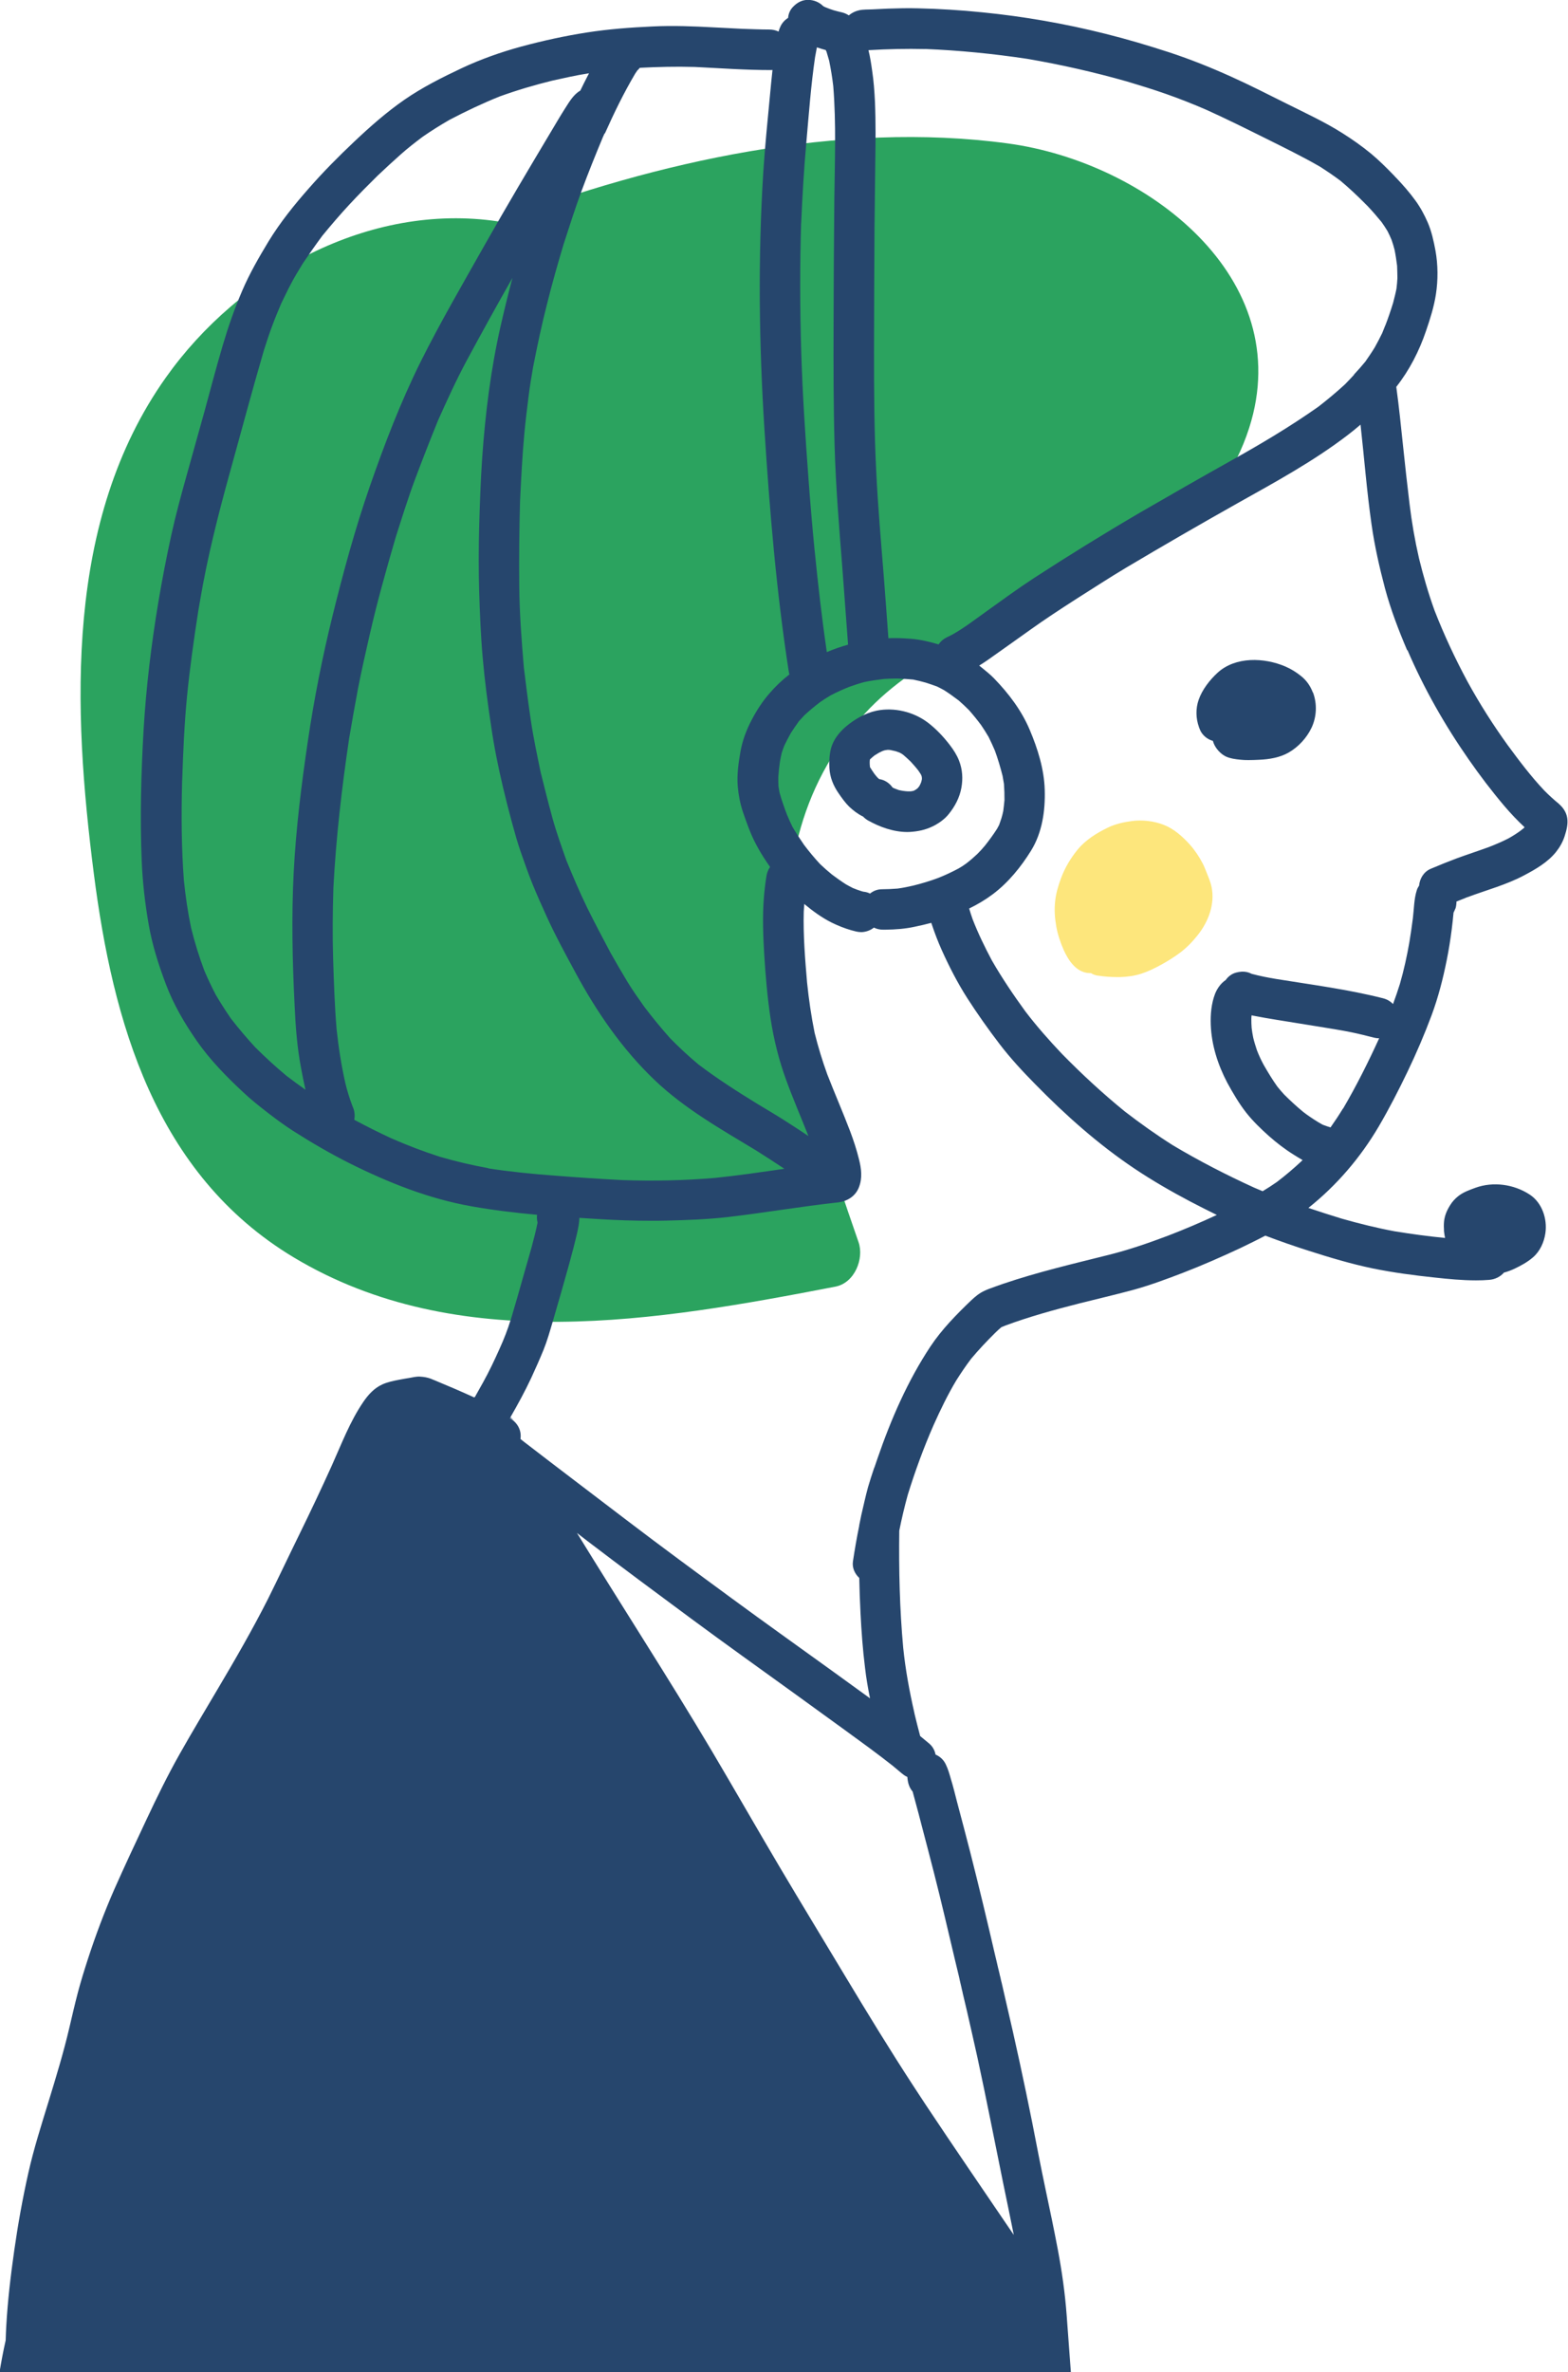
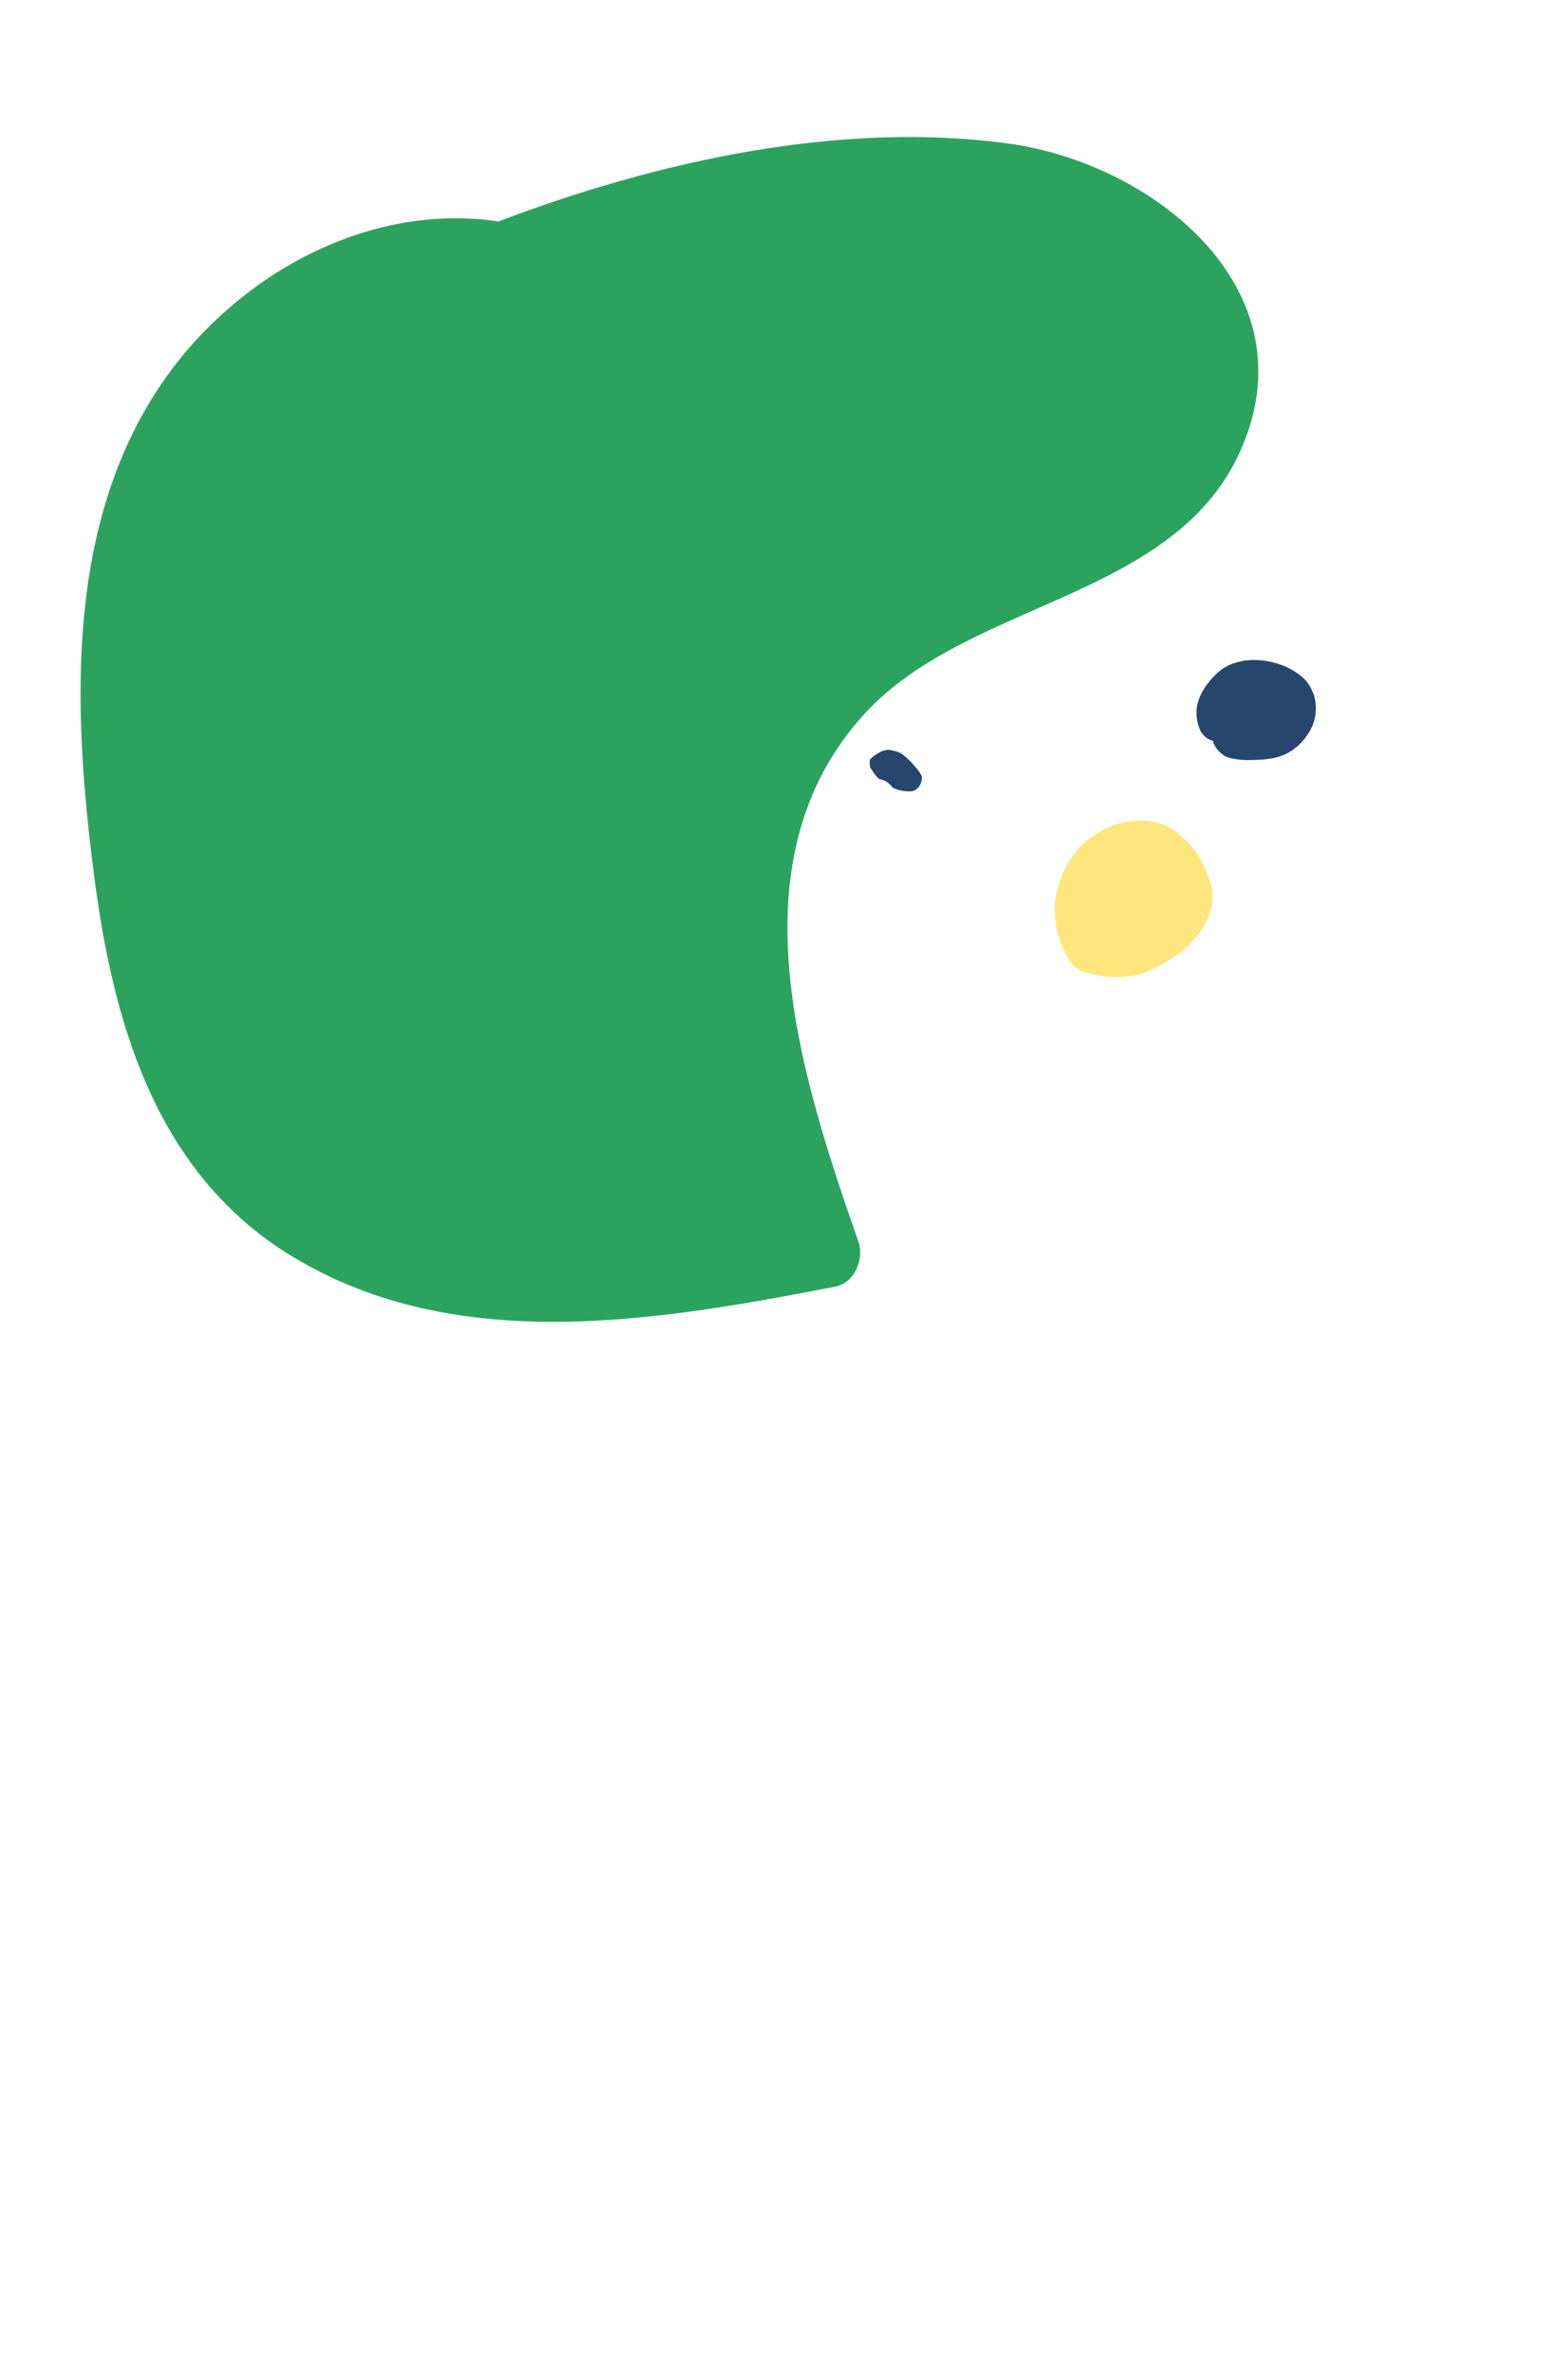
<svg xmlns="http://www.w3.org/2000/svg" id="_レイヤー_2" viewBox="0 0 250.84 379.18">
  <defs>
    <style>.cls-1{fill:#fde67c;}.cls-2{fill:#2ba35f;}.cls-3{fill:#26466d;}</style>
  </defs>
  <g id="_レイヤー_1-2">
    <g>
      <path class="cls-2" d="m161.23,22.93c-26.87-3.64-56.19,2.85-81.49,12.47-20.76-3.11-41.49,8.42-53.21,24.95-16.23,22.88-14.88,53.07-11.52,79.31,3.02,23.55,9.77,48.02,32,61.35,26.21,15.72,58.2,10.15,86.64,4.66,3.09-.6,4.6-4.49,3.7-7.09-9.07-26.14-20.72-60.84.98-84.5,17.44-19.01,52.65-18.15,61.5-45.66,7.71-23.99-16.39-42.49-38.6-45.49Z" />
      <path class="cls-1" d="m175.61,155.96c-.4-.06-.77-.2-1.09-.41-.08,0-.16.02-.24,0-2.05-.06-3.35-1.98-4.11-3.68-.54-1.22-.97-2.5-1.2-3.81-.23-1.3-.32-2.6-.18-3.92.12-1.28.49-2.52.93-3.71.62-1.68,1.52-3.21,2.65-4.59,1.28-1.57,3.04-2.66,4.85-3.54,1.21-.59,2.57-.89,3.89-1.06,1.67-.21,3.48,0,5.05.61,1.64.64,2.97,1.83,4.14,3.11.82.92,1.53,1.96,2.09,3.05.27.52.49,1.09.7,1.63.28.69.58,1.41.73,2.14.56,2.71-.48,5.49-2.16,7.63-.83,1.06-1.73,2-2.8,2.82-.99.75-2.04,1.4-3.13,2-1.01.55-2.03,1.05-3.13,1.41-1.09.36-2.25.51-3.39.55-.17,0-.35,0-.52,0-1.03,0-2.06-.08-3.08-.24Z" />
-       <path class="cls-3" d="m142.02,119.86c-.17.02-.34.05-.51.08-.12.04-.23.08-.35.12-.18.08-.35.16-.52.25-.25.15-.5.3-.74.45-.22.18-.43.35-.62.53-.04.04-.08.09-.12.12,0,0,0,.02,0,.02-.02.12-.02.25-.03.37,0,.22,0,.45.03.68,0,.05,0,.09.02.14,0,0,0,.02.02.03,0,0,0,.02,0,.02.21.34.43.67.66,1,.16.21.33.42.5.61.08.08.17.15.25.23,0,0,.02.02.04.03.87.12,1.64.64,2.14,1.35.1.05.19.09.29.14.23.08.46.18.69.26.2.05.4.08.61.12.28.05.56.07.83.09.16,0,.32,0,.48,0,.15-.03.3-.05.45-.08.06-.03.12-.05.18-.09.08-.05.17-.1.25-.15.08-.06.15-.12.23-.18.05-.06.11-.12.15-.18.04-.05.08-.12.13-.17.06-.12.13-.24.18-.36.04-.11.08-.21.12-.3.04-.14.07-.28.1-.42,0-.05,0-.1,0-.15v-.04c0-.09-.02-.19-.04-.28,0-.02-.02-.05-.02-.08-.04-.08-.08-.16-.11-.24-.12-.2-.25-.39-.38-.58-.39-.51-.82-.99-1.25-1.46-.37-.36-.76-.71-1.15-1.05-.1-.08-.2-.15-.31-.22.12.08.23.14.35.22-.22-.14-.42-.26-.65-.38-.22-.07-.44-.15-.65-.23-.28-.07-.54-.13-.8-.18-.08,0-.17-.02-.25-.03-.08,0-.15,0-.22,0Zm-3.15,11.3c-.3-.18-.58-.39-.8-.63-.83-.39-1.58-.98-2.21-1.57-.66-.65-1.19-1.4-1.72-2.17-.84-1.22-1.38-2.54-1.46-4.05-.05-1.03,0-2.07.25-3.08.37-1.39,1.28-2.55,2.35-3.48,1.4-1.19,3.12-2.19,4.92-2.57,2.81-.59,5.97.17,8.26,1.92,1.32,1.01,2.49,2.26,3.5,3.58.59.77,1.12,1.59,1.47,2.5.54,1.39.63,2.84.37,4.3-.28,1.58-1.04,3.01-2.05,4.25-.55.68-1.32,1.27-2.09,1.7-1.15.64-2.33.97-3.64,1.09-.29.03-.56.05-.85.05-2.21,0-4.42-.79-6.31-1.85Z" />
+       <path class="cls-3" d="m142.02,119.86c-.17.02-.34.05-.51.08-.12.04-.23.08-.35.12-.18.08-.35.16-.52.25-.25.15-.5.3-.74.45-.22.18-.43.35-.62.53-.04.04-.08.09-.12.12,0,0,0,.02,0,.02-.02.12-.02.25-.03.37,0,.22,0,.45.03.68,0,.05,0,.09.02.14,0,0,0,.02.02.03,0,0,0,.02,0,.02.21.34.43.67.66,1,.16.21.33.42.5.61.08.08.17.15.25.23,0,0,.02.02.04.03.87.12,1.64.64,2.14,1.35.1.05.19.09.29.14.23.08.46.18.69.26.2.05.4.08.61.12.28.05.56.07.83.09.16,0,.32,0,.48,0,.15-.03.3-.05.45-.08.06-.03.12-.05.18-.09.08-.05.17-.1.25-.15.08-.06.15-.12.23-.18.05-.06.11-.12.15-.18.04-.05.08-.12.13-.17.06-.12.13-.24.18-.36.04-.11.08-.21.12-.3.04-.14.07-.28.1-.42,0-.05,0-.1,0-.15v-.04c0-.09-.02-.19-.04-.28,0-.02-.02-.05-.02-.08-.04-.08-.08-.16-.11-.24-.12-.2-.25-.39-.38-.58-.39-.51-.82-.99-1.25-1.46-.37-.36-.76-.71-1.15-1.05-.1-.08-.2-.15-.31-.22.12.08.23.14.35.22-.22-.14-.42-.26-.65-.38-.22-.07-.44-.15-.65-.23-.28-.07-.54-.13-.8-.18-.08,0-.17-.02-.25-.03-.08,0-.15,0-.22,0Zm-3.15,11.3Z" />
      <g>
        <path class="cls-3" d="m210.02,110.7c-.4-1.06-1.02-1.95-1.91-2.65-.77-.62-1.6-1.13-2.51-1.52-3.37-1.43-7.95-1.61-10.82,1.01-1.26,1.16-2.46,2.7-3.02,4.31-.5,1.41-.46,2.98.04,4.37,0,.02,0,.05.02.06.02.04.03.07.04.1.09.26.2.51.37.76.44.65,1.09,1.09,1.8,1.29.12.46.35.91.66,1.31.59.74,1.27,1.26,2.22,1.46.09.02.19.04.29.07.4.08.81.13,1.22.17.43.05.87.06,1.3.06.57,0,1.14-.02,1.7-.05,1.58-.06,3.35-.35,4.74-1.16,1.56-.9,2.87-2.32,3.65-3.95.83-1.76.92-3.83.23-5.66Z" />
        <path class="cls-3" d="m191.88,116.49s-.03-.07-.04-.1c0,0,0-.01,0-.02.02.03.03.07.05.12Z" />
      </g>
-       <path class="cls-3" d="m171.31,379.18c-.38-5.2-.67-9.02-.67-9.07-.26-3.52-.76-7.01-1.41-10.48-.63-3.33-1.33-6.64-2.03-9.95-.72-3.41-1.38-6.84-2.05-10.28-1.3-6.49-2.7-12.97-4.22-19.44-.22-1-.45-2-.69-3.01-.05-.15-.07-.29-.11-.43-.02-.14-.07-.29-.09-.43-.08-.25-.12-.48-.17-.72-.02-.05-.04-.1-.04-.15-.05-.23-.11-.45-.17-.69-.15-.71-.33-1.4-.49-2.08-1.26-5.45-2.56-10.88-3.94-16.3-.68-2.68-1.41-5.39-2.12-8.08-.32-1.23-.62-2.49-1-3.71-.22-.78-.44-1.56-.8-2.3-.35-.76-.94-1.28-1.65-1.59-.12-.65-.45-1.27-.98-1.73-.49-.42-.98-.82-1.48-1.23-.02-.07-.03-.13-.05-.2-.29-1.08-.56-2.15-.82-3.24-.02-.05-.03-.1-.03-.16-.02,0-.02-.02-.02-.02v-.03s0-.02,0-.03c-.79-3.46-1.43-6.9-1.79-10.43-.57-6.21-.71-12.47-.63-18.72.39-1.93.84-3.85,1.36-5.73,1.18-3.81,2.55-7.55,4.15-11.19,1.09-2.43,2.24-4.81,3.61-7.1.75-1.18,1.52-2.33,2.37-3.45,1.22-1.46,2.51-2.82,3.85-4.15.33-.32.65-.62,1-.91.2-.08.41-.17.61-.25,3.88-1.44,7.9-2.54,11.91-3.56,2.79-.7,5.58-1.35,8.35-2.09,2.78-.75,5.5-1.76,8.2-2.8,3.09-1.19,6.1-2.52,9.09-3.91,1.37-.66,2.73-1.32,4.06-2.02,2.3.87,4.61,1.68,6.94,2.42,3.38,1.08,6.77,2.1,10.24,2.82,3.28.67,6.61,1.11,9.94,1.46,2.19.24,4.38.45,6.58.45.7,0,1.4-.02,2.1-.08.94-.07,1.79-.49,2.37-1.16.6-.16,1.19-.38,1.75-.65,1.02-.49,2-1.02,2.87-1.77,1.13-.95,1.8-2.42,2.01-3.87.34-2.28-.52-4.9-2.53-6.2-2.52-1.64-5.81-2.1-8.66-1.07-.95.35-1.93.69-2.74,1.33-.5.39-.96.89-1.29,1.43-.52.82-.89,1.66-.99,2.63-.05.52-.04,1.03,0,1.54,0-.05,0-.12-.02-.17,0,.07,0,.12.02.2,0,0,0,.02,0,.03h0c.04.34.09.69.16,1.03-2.7-.26-5.38-.63-8.05-1.06-2.85-.53-5.66-1.23-8.45-2.02-1.8-.55-3.58-1.12-5.36-1.72,4.52-3.6,8.32-8.03,11.26-13.03,1.66-2.83,3.17-5.78,4.6-8.75,1.41-2.94,2.71-5.96,3.85-9.02,1.06-2.86,1.82-5.81,2.42-8.81.33-1.63.59-3.28.8-4.92.12-.89.2-1.79.29-2.67.13-.24.23-.49.32-.75-.02.09-.04.18-.06.29.05-.18.1-.35.13-.52.02-.09.04-.19.05-.29h0s-.02.11-.02.11c.03-.21.05-.42.05-.62.49-.2.99-.4,1.49-.59t.02-.02s.1-.05.16-.05c.02-.02.05-.03.08-.03,3.04-1.14,6.25-1.98,9.12-3.52,1.82-.96,3.75-2.08,5.06-3.72.59-.74,1.09-1.62,1.38-2.54.3-.93.56-1.93.4-2.91-.15-.93-.69-1.69-1.39-2.28.05.05.11.08.17.13-.86-.69-1.68-1.44-2.44-2.21-2.14-2.26-4.02-4.76-5.86-7.26-2.34-3.24-4.5-6.64-6.43-10.16-1.99-3.7-3.75-7.46-5.27-11.36-.99-2.74-1.8-5.53-2.49-8.36-.66-2.87-1.16-5.76-1.51-8.68-.37-3.04-.7-6.05-1.02-9.09-.34-3.21-.66-6.42-1.1-9.62,2.09-2.65,3.67-5.73,4.75-8.92.66-1.92,1.28-3.87,1.59-5.88.35-2.27.34-4.69-.07-6.97-.29-1.54-.62-3.08-1.25-4.53-.54-1.23-1.18-2.42-1.98-3.51-.94-1.29-1.98-2.48-3.09-3.64-.07-.05-.12-.12-.18-.18,0,0,0,0,0,0h0s-.06-.07-.08-.1c-.05-.05-.1-.11-.16-.16-1.15-1.19-2.33-2.36-3.61-3.42-1.45-1.19-2.97-2.26-4.56-3.26-2.83-1.79-5.92-3.21-8.92-4.71-2.95-1.47-5.89-2.97-8.89-4.32-3.24-1.46-6.51-2.77-9.89-3.88-3.36-1.09-6.74-2.1-10.16-2.95-6.49-1.63-13.08-2.78-19.74-3.44-3.42-.35-6.84-.56-10.29-.64-1.6-.05-3.21,0-4.82.05-.83.04-1.66.07-2.5.12-.68.03-1.42,0-2.07.14-.63.14-1.2.42-1.66.82-.32-.21-.67-.37-1.06-.47-.45-.1-.91-.22-1.34-.34-.45-.15-.88-.29-1.32-.48-.13-.05-.26-.12-.39-.2-.62-.62-1.48-.99-2.43-.99s-1.71.43-2.34,1.07c-.51.5-.78,1.14-.83,1.8-.25.16-.48.35-.68.57-.43.45-.68,1.03-.85,1.63-.45-.22-.96-.33-1.49-.33-1.43,0-2.87-.07-4.29-.11-1.51-.07-3.02-.15-4.52-.23-3.3-.18-6.59-.31-9.88-.15-3.5.16-7,.42-10.46.96-3.55.55-7.05,1.32-10.51,2.25-3.26.89-6.5,2.03-9.56,3.47-3.14,1.48-6.25,3.04-9.12,5.02-2.89,2-5.51,4.31-8.06,6.72-2.51,2.37-4.95,4.83-7.22,7.42-2.36,2.67-4.62,5.48-6.48,8.52-1.54,2.55-3.03,5.12-4.21,7.88-1.23,2.86-2.24,5.77-3.12,8.75-1.03,3.49-1.96,7.01-2.91,10.52-.94,3.39-1.89,6.78-2.84,10.17-.89,3.19-1.77,6.4-2.48,9.64-.77,3.51-1.45,7.04-2.05,10.6-1.14,6.8-1.97,13.64-2.38,20.54-.4,6.97-.59,13.96-.3,20.93.14,3.4.53,6.78,1.11,10.13.56,3.26,1.58,6.46,2.75,9.56,1.23,3.26,2.99,6.27,4.98,9.12,2.09,2.99,4.65,5.61,7.31,8.09,1.23,1.17,2.58,2.24,3.92,3.28s2.71,2.05,4.14,2.97c2.96,1.89,6,3.66,9.14,5.23,6.14,3.06,12.6,5.63,19.4,6.83,3.48.62,6.98,1.04,10.5,1.36-.06.42-.03.84.08,1.24-.52,2.57-1.29,5.12-2.02,7.66-.74,2.64-1.49,5.27-2.27,7.89,0-.02,0-.03,0-.05-.49,1.6-1.09,3.13-1.78,4.65-.82,1.83-1.66,3.62-2.64,5.38-.43.78-.87,1.56-1.31,2.34-.04.02-.08.05-.13.08-2.1-.96-4.22-1.87-6.35-2.75-.18-.06-.35-.14-.51-.21-.59-.23-1.13-.32-1.76-.36-.59-.05-1.23.12-1.81.22-.53.08-1.06.18-1.59.28-.92.18-1.86.37-2.7.76-1.28.59-2.22,1.63-3,2.77-2.16,3.16-3.49,6.73-5.06,10.21-1.67,3.7-3.41,7.36-5.19,11-1.69,3.44-3.32,6.91-5.03,10.34-2.48,4.89-5.23,9.65-8.03,14.37-2.04,3.46-4.12,6.9-6.09,10.4-1.93,3.42-3.66,6.96-5.33,10.52-1.72,3.65-3.44,7.32-5.08,11.01-1.63,3.71-3.04,7.47-4.29,11.32-.57,1.76-1.12,3.53-1.59,5.32-.49,1.87-.92,3.75-1.36,5.62-.92,3.93-2.1,7.79-3.28,11.64-1.17,3.81-2.39,7.61-3.26,11.49-.92,4.09-1.66,8.2-2.25,12.35-.58,4.05-1.06,8.12-1.29,12.21-.04.74-.07,1.47-.09,2.21-.4,1.77-.71,3.45-.98,5.08h171.31Zm-26.97-95.65c.25.22.52.39.81.52,0,.09.02.18.03.28.08.78.32,1.48.82,2.06.17.6.33,1.21.49,1.82.32,1.18.64,2.36.94,3.55.67,2.56,1.35,5.12,2,7.69,1.19,4.65,2.27,9.34,3.38,14.01.2.86.42,1.73.62,2.58,0,.05.02.08.03.13.03.13.05.25.08.39.08.34.16.66.23.98.04.19.08.36.12.55.04.1.05.22.08.32.02.05.03.1.03.16.23.97.45,1.93.69,2.91.55,2.44,1.12,4.89,1.66,7.35,1.46,6.73,2.77,13.49,4.15,20.24.56,2.74,1.14,5.46,1.68,8.19-4.72-6.96-9.48-13.87-14.13-20.87-.66-.99-1.3-1.99-1.95-2.97-3.77-5.78-7.36-11.66-10.91-17.56-3.51-5.85-7.07-11.68-10.55-17.56-3.62-6.12-7.15-12.29-10.77-18.41-3.54-5.96-7.19-11.83-10.87-17.69-3.58-5.72-7.17-11.41-10.7-17.15.57.44,1.13.87,1.7,1.31,5.48,4.18,11.02,8.28,16.55,12.37,5.5,4.06,11.07,8.04,16.62,12.04,2.68,1.93,5.36,3.88,8.05,5.83,2.56,1.86,5.12,3.71,7.6,5.67.52.43,1.02.86,1.53,1.28Zm70.5-106.33c-.63,1.03-1.29,2.03-1.99,3.02-.42-.13-.84-.27-1.25-.43l-.69-.39c-.84-.52-1.68-1.07-2.47-1.69-1.04-.86-2.03-1.77-3-2.74-.39-.42-.76-.85-1.11-1.29-.78-1.09-1.47-2.24-2.14-3.4-.05-.08-.08-.15-.12-.22-.38-.71-.71-1.44-1-2.19-.22-.66-.43-1.33-.59-2-.1-.51-.19-1.03-.25-1.55-.04-.48-.05-.95-.05-1.43,0-.2.02-.39.04-.59l.21.05c1.24.25,2.48.45,3.73.66,2.19.35,4.38.7,6.57,1.06-.03,0-.07-.02-.11-.02,1.88.32,3.78.59,5.65.98,1.2.25,2.39.55,3.57.85.25.06.49.09.73.09h.06c-1.75,3.83-3.64,7.61-5.77,11.24Zm10.32-73.28c2.63,6.13,5.97,12,9.79,17.47,1.78,2.56,3.68,5.06,5.7,7.44,1.02,1.2,2.1,2.34,3.24,3.4-.02.05-.07.09-.09.12-.21.17-.41.32-.62.49-.6.43-1.23.83-1.88,1.19-1.01.52-2.06.96-3.11,1.37-1.7.62-3.42,1.18-5.12,1.8-1.41.53-2.8,1.09-4.19,1.68-1.1.46-1.76,1.55-1.86,2.69-.15.22-.29.47-.37.74-.45,1.4-.44,2.97-.62,4.42-.15,1.26-.35,2.53-.55,3.79-.39,2.27-.89,4.55-1.53,6.76-.34,1.09-.71,2.16-1.1,3.22-.42-.44-.96-.76-1.59-.92-5.6-1.42-11.36-2.16-17.05-3.08-1.34-.22-2.67-.48-3.98-.83-.46-.25-.99-.37-1.56-.35-.32.02-.61.07-.92.15-.69.18-1.27.62-1.67,1.19-.78.52-1.36,1.35-1.7,2.2-.59,1.53-.75,3.28-.69,4.93.12,3.27,1.13,6.41,2.65,9.3.91,1.66,1.88,3.32,3.05,4.81,1.08,1.36,2.34,2.57,3.63,3.72,1.26,1.11,2.59,2.13,4.02,3.01.44.27.89.56,1.34.81-.08.07-.15.15-.22.22-1.25,1.16-2.54,2.26-3.9,3.29-.74.52-1.49,1-2.27,1.47-.45-.19-.9-.38-1.35-.57-4.45-2.03-8.81-4.27-13.02-6.78-2.66-1.68-5.19-3.48-7.68-5.4-3.53-2.87-6.84-5.93-10.03-9.18-2.07-2.18-4.04-4.41-5.86-6.79-1.92-2.64-3.74-5.33-5.37-8.16-1.14-2.14-2.2-4.32-3.08-6.58-.2-.57-.39-1.14-.56-1.73,1.33-.65,2.6-1.4,3.8-2.3,2.47-1.86,4.5-4.36,6.12-6.98,1.77-2.87,2.27-6.37,2.17-9.68-.09-3.3-1.12-6.58-2.4-9.6-1.3-3.09-3.38-5.83-5.7-8.22-.64-.66-1.38-1.24-2.1-1.83-.09-.07-.18-.15-.29-.22.52-.32,1.03-.66,1.53-1.01,2.23-1.56,4.43-3.15,6.65-4.72,2.42-1.73,4.9-3.35,7.41-4.96,2.67-1.68,5.3-3.41,8.01-5.02,5.86-3.48,11.78-6.9,17.72-10.24,6.03-3.38,12.15-6.7,17.66-10.92.69-.53,1.37-1.08,2.03-1.65.59,5.3,1,10.64,1.76,15.94.49,3.46,1.26,6.85,2.15,10.22.92,3.41,2.17,6.68,3.55,9.91ZM148,7.83c5.46.22,10.89.76,16.29,1.57,5.41.92,10.77,2.14,16.05,3.64,2.07.62,4.15,1.26,6.2,1.98,2.2.77,4.37,1.63,6.51,2.56,3.16,1.43,6.24,2.96,9.34,4.5,2.94,1.47,5.92,2.91,8.77,4.56,1.13.72,2.24,1.47,3.31,2.28,1.35,1.13,2.63,2.33,3.88,3.59.02,0,.03.03.04.05.03.02.05.04.08.07.03.03.07.07.1.1.05.05.09.1.15.15h0s0,0,0,0c.02.02.04.04.06.06l.05.05s-.02,0-.02-.02c.77.82,1.5,1.66,2.21,2.53.33.47.65.95.94,1.43.25.47.46.95.67,1.45.17.5.33,1.01.46,1.53.18.86.3,1.71.41,2.58.02.66.05,1.32.05,1.97-.03.56-.08,1.13-.15,1.69-.15.77-.35,1.51-.54,2.27-.38,1.23-.79,2.44-1.25,3.62,0,0,0-.02,0-.03-.16.42-.32.82-.49,1.23-.38.77-.77,1.54-1.19,2.28-.47.78-.99,1.53-1.5,2.27-.59.72-1.18,1.39-1.82,2.07,0,.02,0,.03,0,.05-.47.51-.95,1.02-1.44,1.52-1.37,1.26-2.78,2.43-4.26,3.58-4.51,3.18-9.25,5.99-14.07,8.68-4.86,2.72-9.69,5.48-14.52,8.28-5.73,3.35-11.38,6.84-16.95,10.46-2.59,1.69-5.09,3.53-7.61,5.33-1.77,1.26-3.53,2.63-5.45,3.7-.28.14-.57.28-.85.42-.54.26-.99.65-1.31,1.13-1.42-.42-2.84-.76-4.32-.89-.88-.07-1.77-.12-2.65-.12-.35,0-.71,0-1.06.02-.23-3.23-.47-6.45-.72-9.67-.45-5.69-.96-11.38-1.23-17.08-.32-6.33-.35-12.65-.35-19,.02-6.64.03-13.29.08-19.93.03-3.41.08-6.81.12-10.22.05-3.28.09-6.58-.05-9.87-.08-1.63-.2-3.32-.45-4.95-.15-1.08-.32-2.2-.59-3.28,3.01-.18,6.07-.25,9.09-.18Zm-19.83,27.82c.19-4.32.44-8.64.83-12.95.4-4.52.73-9.07,1.39-13.57.09-.52.19-1.04.29-1.56.47.16.94.3,1.42.43.03.09.08.18.12.26.15.48.29.96.42,1.43.28,1.36.5,2.71.66,4.08.49,6.03.24,12.1.17,18.13-.07,6.69-.1,13.39-.12,20.09-.02,6.37-.02,12.78.16,19.15.18,6.5.72,12.98,1.23,19.46.32,4.15.63,8.3.93,12.45-1.16.32-2.29.72-3.4,1.19-.79-5.41-1.41-10.84-1.95-16.28v.07c-.37-3.78-.69-7.56-.97-11.34-.51-6.78-.96-13.57-1.17-20.37-.21-6.89-.23-13.77-.02-20.66Zm-.42,79.7c.32-.35.63-.69.95-1.03.79-.73,1.6-1.4,2.46-2.06.56-.39,1.13-.76,1.73-1.11.97-.51,1.96-.95,2.98-1.36.79-.28,1.58-.54,2.39-.76,1.02-.22,2.06-.36,3.1-.49.28-.02.57-.04.86-.05h.12c.44-.02.88-.02,1.33-.02.81.04,1.61.08,2.41.16.69.14,1.38.31,2.05.5.59.19,1.17.39,1.75.6.38.19.77.38,1.14.59.82.52,1.59,1.08,2.37,1.67.56.49,1.09.99,1.61,1.51.69.78,1.33,1.57,1.95,2.4.42.62.82,1.25,1.2,1.9.35.72.69,1.43,1,2.17.49,1.33.89,2.69,1.24,4.07.08.43.15.85.22,1.28.06.87.09,1.72.08,2.58-.05.58-.12,1.14-.19,1.72-.08.4-.18.79-.3,1.19-.12.35-.24.7-.36,1.05-.12.22-.22.43-.35.65-.59.92-1.23,1.79-1.9,2.64-.39.48-.81.93-1.26,1.38-.56.53-1.15,1.04-1.77,1.51-.39.29-.79.55-1.22.79-1.05.56-2.11,1.06-3.22,1.5-1.3.49-2.64.89-4,1.23-.84.19-1.68.37-2.54.48-.82.07-1.66.1-2.5.11-.72,0-1.37.26-1.9.69-.32-.17-.68-.27-1.05-.3-.1-.03-.21-.05-.3-.08-.48-.15-.94-.32-1.4-.51-.38-.19-.74-.39-1.1-.59-.77-.49-1.51-1.02-2.23-1.56-.65-.53-1.28-1.08-1.89-1.66-.92-.99-1.76-2-2.57-3.07-.65-.95-1.29-1.9-1.87-2.91-.3-.61-.57-1.22-.84-1.86h0c-.04-.06-.05-.13-.08-.19,0-.02,0-.02,0-.02-.06-.15-.12-.3-.17-.45v.03c-.35-.96-.69-1.96-.96-2.94-.07-.33-.12-.66-.18-1.01-.03-.49-.03-.99-.03-1.49.05-.82.14-1.64.26-2.46.08-.46.17-.93.28-1.39.13-.41.27-.81.42-1.19.34-.7.69-1.38,1.07-2.05.39-.6.79-1.19,1.22-1.78Zm-30.98-94.02c1.46-3.27,3.02-6.48,4.85-9.57.11-.16.22-.33.34-.5.15-.13.28-.27.39-.42,2.88-.15,5.76-.22,8.65-.14h0c.07,0,.13,0,.21,0h-.11c4.07.2,8.14.5,12.21.5.09,0,.18,0,.27-.02-.15,1.37-.28,2.74-.41,4.12-.39,4.05-.79,8.1-1.06,12.17-.87,13.76-.69,27.54.19,41.3.83,12.88,1.9,25.8,3.88,38.57.02.15.06.31.11.46-1.18.92-2.28,1.96-3.25,3.1-1.09,1.26-2,2.67-2.77,4.14-.84,1.59-1.47,3.24-1.8,5.02-.33,1.84-.6,3.76-.45,5.63.12,1.4.38,2.75.82,4.08.26.75.52,1.5.8,2.24.08.22.16.42.25.64.8,2.07,1.91,3.94,3.18,5.76.04.05.08.12.12.17-.3.45-.51.96-.59,1.53-.18,1.13-.31,2.27-.4,3.41-.24,3.03-.12,6.07.06,9.09.21,3.43.51,6.87,1.02,10.26.51,3.31,1.32,6.58,2.47,9.72,1.1,3.04,2.39,6,3.58,9.01-.92-.62-1.84-1.22-2.77-1.82-1.77-1.16-3.59-2.24-5.41-3.33-3.21-1.97-6.37-3.99-9.38-6.27-1.61-1.33-3.12-2.74-4.58-4.23-1.43-1.6-2.77-3.25-4.08-4.96-.94-1.33-1.9-2.67-2.75-4.07-.92-1.52-1.8-3.04-2.67-4.58-1.29-2.41-2.56-4.83-3.78-7.29-1.2-2.47-2.27-4.99-3.31-7.53-.79-2.27-1.62-4.53-2.25-6.86-.66-2.4-1.26-4.81-1.86-7.22-.56-2.73-1.15-5.46-1.56-8.22-.42-2.84-.79-5.69-1.13-8.55-.36-4.28-.69-8.55-.73-12.85-.05-4.55,0-9.07.12-13.62.18-3.62.35-7.24.69-10.86.19-2.03.43-4.04.69-6.05.19-1.54.45-3.07.71-4.6.67-3.42,1.39-6.82,2.26-10.21.79-3.18,1.69-6.32,2.63-9.46.92-2.85,1.83-5.69,2.86-8.49,1.08-2.91,2.23-5.77,3.43-8.64.08-.19.17-.38.26-.57Zm-47.53,97.2c-1.03,6.97-1.9,13.96-2.26,20.99-.36,7.08-.2,14.13.15,21.21.15,3.33.4,6.67,1.02,9.94.22,1.18.45,2.36.72,3.53-1.02-.72-2.03-1.46-3.03-2.22-1.73-1.44-3.38-2.95-4.99-4.55-1.37-1.49-2.67-3.01-3.91-4.62-.85-1.23-1.64-2.47-2.4-3.75-.68-1.29-1.3-2.61-1.87-3.95-.83-2.23-1.53-4.48-2.1-6.79-.52-2.5-.89-5.02-1.15-7.56-.4-5.23-.42-10.47-.29-15.72h0c0-.13,0-.26.02-.39h0c.15-4.48.34-8.98.78-13.45.45-4.5,1.08-8.99,1.78-13.47.11-.62.22-1.23.32-1.86,1.15-6.8,2.85-13.49,4.69-20.15,1.83-6.57,3.58-13.18,5.5-19.73.42-1.31.84-2.62,1.33-3.91.45-1.23.95-2.41,1.46-3.62.76-1.54,1.48-3.11,2.37-4.57-.08.12-.15.23-.22.35.45-.76.91-1.52,1.37-2.27l-.02.05c.99-1.47,2-2.91,3.05-4.33,1.4-1.7,2.83-3.38,4.34-5,1.46-1.58,2.99-3.11,4.52-4.62,1.22-1.15,2.44-2.28,3.69-3.39,1.11-.99,2.29-1.9,3.48-2.8,1.42-.98,2.86-1.89,4.35-2.74,2.61-1.37,5.26-2.62,7.99-3.72,2.77-1,5.56-1.83,8.42-2.53,1.88-.41,3.76-.85,5.67-1.14.07,0,.14-.02.21-.03-.04.07-.08.13-.11.2-.45.86-.87,1.71-1.29,2.57-1.12.62-1.84,1.93-2.52,2.98-.74,1.16-1.43,2.36-2.14,3.54-3.58,5.99-7.14,11.98-10.57,18.04-3.5,6.21-7.11,12.38-10.3,18.76-3.21,6.46-5.79,13.19-8.16,20-2.35,6.78-4.23,13.69-5.95,20.66-1.63,6.61-2.96,13.33-3.95,20.07Zm28.9,68.21c-2.63-.48-5.21-1.08-7.78-1.83-2.64-.85-5.21-1.83-7.74-2.94-2.02-.93-4-1.93-5.95-2.97.13-.65.07-1.36-.21-2-.05-.11-.09-.22-.13-.33-.43-1.15-.79-2.32-1.08-3.51-.64-2.85-1.09-5.7-1.4-8.62-.32-3.78-.44-7.58-.56-11.37-.11-3.7-.07-7.4.04-11.1v-.08c.42-8.03,1.34-15.98,2.52-23.92.45-2.71.94-5.4,1.44-8.09.55-2.84,1.21-5.68,1.85-8.51,1.19-5.23,2.65-10.4,4.15-15.54.99-3.11,1.97-6.26,3.11-9.32,1.19-3.17,2.41-6.3,3.69-9.44,1.44-3.21,2.89-6.4,4.55-9.49,2.4-4.45,4.84-8.87,7.34-13.26-.68,2.57-1.31,5.14-1.9,7.73-1.57,6.91-2.44,13.93-2.94,21-.26,3.74-.38,7.49-.49,11.25-.08,3.3-.09,6.62,0,9.92.11,3.6.25,7.21.57,10.8.32,3.68.8,7.32,1.35,10.97.48,3.31,1.15,6.61,1.92,9.85.45,1.87.92,3.75,1.43,5.61.43,1.57.87,3.17,1.41,4.71.59,1.67,1.17,3.35,1.83,4.99.72,1.76,1.5,3.51,2.29,5.24,1.39,3.06,3.01,6.02,4.61,8.98,3.38,6.27,7.46,12.21,12.62,17.14,4.79,4.59,10.65,7.89,16.29,11.3,1.51.95,3.02,1.93,4.51,2.92-3.68.53-7.37,1.08-11.08,1.46-4.92.42-9.88.52-14.82.35-3.6-.18-7.19-.43-10.78-.71-3.58-.26-7.14-.62-10.68-1.16Zm3.44,39.93s.1.04.15.06l.35.23h0c.08.06.15.13.22.19-.21-.21-.42-.41-.65-.59,1.19-2.07,2.33-4.15,3.34-6.31.68-1.48,1.35-2.97,1.96-4.47.59-1.46,1.02-2.98,1.46-4.48.91-3.08,1.78-6.15,2.64-9.24.45-1.65.89-3.31,1.28-4.98.16-.75.35-1.59.35-2.4,1.12.08,2.23.14,3.35.21,2.67.16,5.36.25,8.04.25.8,0,1.6,0,2.4-.02,3.31-.08,6.63-.19,9.93-.57,5.9-.68,11.74-1.7,17.64-2.34,1.5-.17,2.84-1,3.38-2.46.56-1.46.37-2.95,0-4.42-.38-1.55-.88-3.07-1.44-4.55-1.16-3.04-2.46-6.02-3.64-9.05-.79-2.18-1.46-4.38-2.02-6.62-.54-2.67-.93-5.35-1.21-8.06-.32-3.75-.63-7.55-.53-11.31.02-.42.05-.82.08-1.24,1.36,1.13,2.81,2.19,4.37,2.97,1.02.5,2.07.92,3.15,1.23.52.14,1.04.3,1.57.3.05,0,.09,0,.15,0,.72-.05,1.38-.31,1.9-.72.45.22.96.34,1.5.33h.35c1.59-.02,3.14-.13,4.69-.47.89-.18,1.76-.39,2.64-.62.04.12.08.24.12.35.45,1.34.96,2.67,1.54,3.97,1.19,2.64,2.53,5.26,4.09,7.7,1.63,2.53,3.36,4.98,5.19,7.37,1.72,2.25,3.67,4.35,5.66,6.37,4.89,4.99,10.13,9.66,15.95,13.55,2.84,1.9,5.81,3.61,8.84,5.21,1.42.74,2.85,1.47,4.29,2.17-2.56,1.19-5.16,2.3-7.79,3.31-3.13,1.18-6.28,2.27-9.53,3.08-5.66,1.42-11.34,2.74-16.87,4.62-.76.26-1.53.54-2.29.82-.25.1-.48.19-.72.31-.81.37-1.47.93-2.11,1.53-2.36,2.26-4.68,4.62-6.5,7.35-3.65,5.51-6.31,11.63-8.46,17.87-.18.51-.35,1.01-.52,1.52h-.02c-.35,1.04-.68,2.05-.99,3.11-.4,1.46-.72,2.96-1.07,4.44-.12.55-.23,1.12-.34,1.66v.08c-.39,1.88-.71,3.77-1,5.67-.16,1.01.29,1.99,1.01,2.66.04,1.88.1,3.75.2,5.63.15,2.92.36,5.83.72,8.71.19,1.66.47,3.28.8,4.9-2.01-1.46-4.03-2.92-6.05-4.38-5.39-3.89-10.8-7.73-16.15-11.66-5.6-4.11-11.21-8.23-16.75-12.45-5.47-4.18-10.98-8.33-16.45-12.55-.17-.14-.35-.28-.52-.42.22-1.39-.52-2.67-1.71-3.32h0Z" />
    </g>
  </g>
</svg>